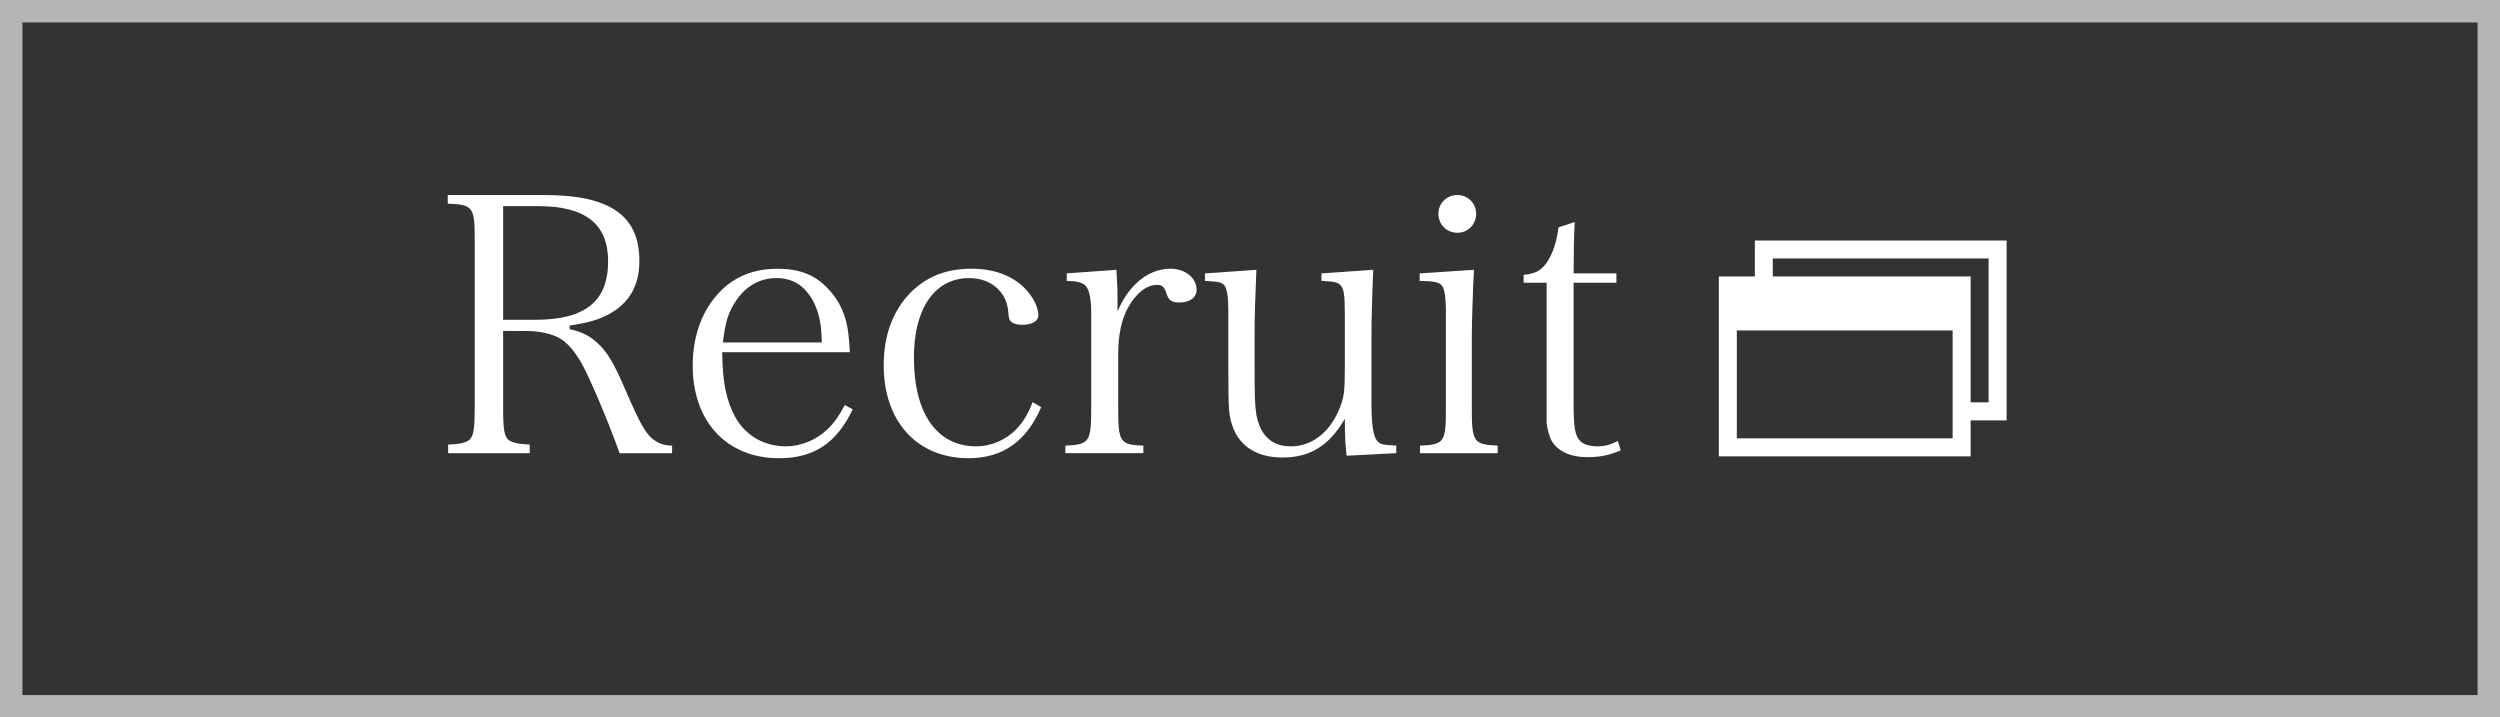
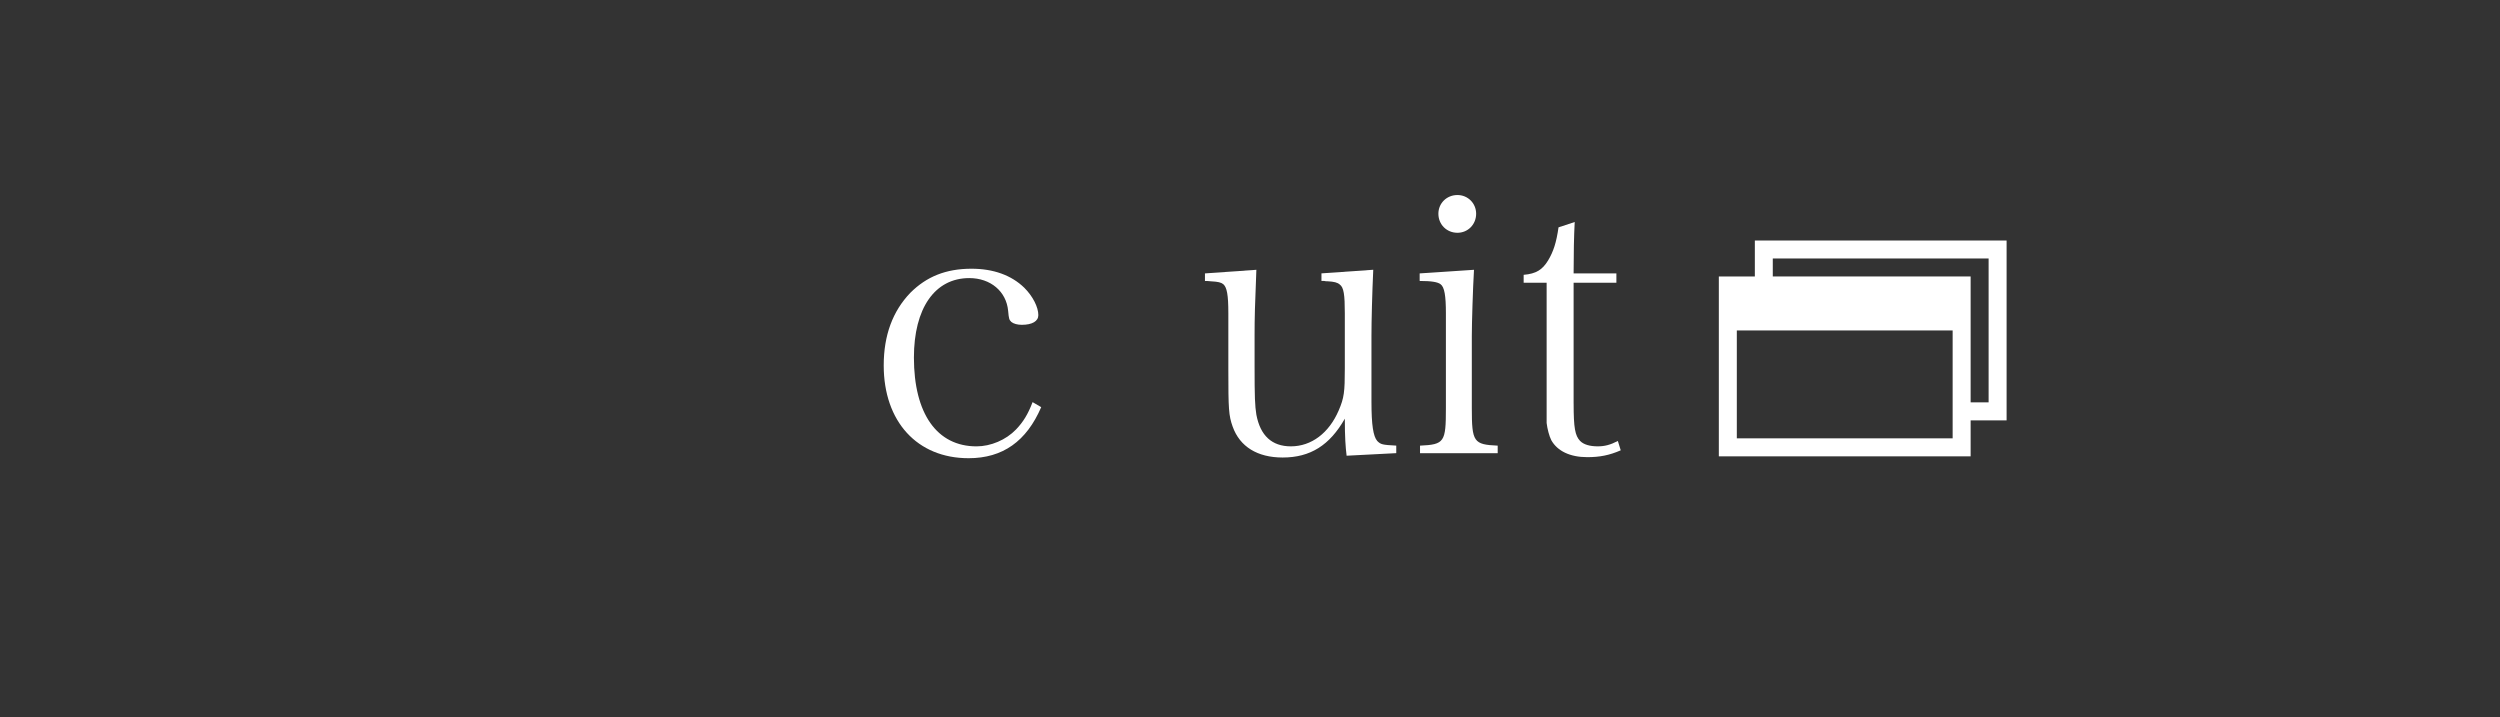
<svg xmlns="http://www.w3.org/2000/svg" version="1.1" baseProfile="tiny" id="レイヤー_1" x="0px" y="0px" width="111.5px" height="32px" viewBox="0 0 111.5 32" xml:space="preserve">
  <rect x="0" y="0" width="111.5" height="32" fill="#333333" stroke="none" />
  <g>
    <g>
      <g>
-         <path fill="#B5B4B4" d="M110.5,1v30H1V1H110.5 M111.5,0H0v32h111.5V0L111.5,0z" />
-       </g>
+         </g>
    </g>
    <g>
      <g>
-         <path fill="#FFFFFF" d="M22.44,18.191c0,0.979,0.048,1.251,0.24,1.428c0.128,0.112,0.449,0.192,0.946,0.208v0.385h-3.64v-0.385     c0.545-0.016,0.85-0.096,0.978-0.24c0.161-0.192,0.208-0.465,0.208-1.396v-7.473c0-1.491-0.064-1.587-1.203-1.636V8.698h4.314     c2.918,0,4.233,0.914,4.233,2.935c0,1.107-0.449,1.893-1.379,2.39c-0.449,0.241-0.898,0.369-1.732,0.497v0.161     c0.529,0.112,0.882,0.289,1.235,0.609c0.465,0.433,0.738,0.898,1.267,2.133c0.642,1.476,0.882,1.908,1.235,2.181     c0.241,0.177,0.449,0.257,0.834,0.273v0.336h-2.341c-0.545-1.523-1.395-3.512-1.748-4.105c-0.417-0.674-0.754-0.995-1.219-1.155     c-0.353-0.128-0.77-0.192-1.187-0.192H22.44V18.191z M23.867,14.263c2.229,0,3.255-0.818,3.255-2.614     c0-1.652-1.01-2.454-3.095-2.454H22.44v5.068H23.867z" />
-         <path fill="#FFFFFF" d="M32.21,15.706c0.016,1.363,0.177,2.148,0.594,2.918c0.465,0.818,1.283,1.283,2.261,1.283     c0.641,0,1.347-0.288,1.812-0.737c0.305-0.288,0.529-0.593,0.802-1.106l0.353,0.192c-0.722,1.507-1.732,2.181-3.288,2.181     c-2.326,0-3.849-1.635-3.849-4.121c0-1.235,0.353-2.293,1.026-3.095c0.674-0.818,1.604-1.235,2.758-1.235     c0.946,0,1.636,0.256,2.197,0.834c0.561,0.561,0.866,1.235,0.962,2.069c0.032,0.24,0.032,0.369,0.064,0.818H32.21z      M36.652,15.273c-0.016-0.802-0.112-1.251-0.321-1.716c-0.369-0.77-0.93-1.155-1.7-1.155c-0.802,0-1.476,0.417-1.924,1.203     c-0.257,0.433-0.369,0.85-0.465,1.668H36.652z" />
        <path fill="#FFFFFF" d="M46.438,18.159c-0.657,1.523-1.716,2.277-3.239,2.277c-2.293,0-3.785-1.635-3.785-4.137     c0-1.347,0.401-2.421,1.187-3.24c0.722-0.722,1.588-1.074,2.727-1.074c0.978,0,1.78,0.289,2.357,0.85     c0.385,0.385,0.625,0.866,0.625,1.219c0,0.272-0.273,0.433-0.738,0.433c-0.192,0-0.369-0.048-0.465-0.128     c-0.096-0.096-0.112-0.128-0.144-0.497c-0.08-0.866-0.786-1.459-1.732-1.459c-1.54,0-2.47,1.347-2.47,3.544     c0,2.502,1.026,3.961,2.791,3.961c0.641,0,1.315-0.288,1.764-0.754c0.321-0.336,0.529-0.673,0.738-1.219L46.438,18.159z" />
-         <path fill="#FFFFFF" d="M49.793,12.033c0.048,0.834,0.048,0.898,0.048,1.331c0,0.097,0,0.305,0,0.529     c0.497-1.187,1.379-1.908,2.357-1.908c0.658,0,1.17,0.401,1.17,0.946c0,0.336-0.305,0.561-0.77,0.561     c-0.337,0-0.465-0.096-0.562-0.369c-0.096-0.321-0.192-0.417-0.433-0.417c-0.465,0-0.93,0.369-1.283,0.994     c-0.305,0.545-0.449,1.251-0.449,2.101v2.406c0,1.508,0.08,1.635,1.123,1.668v0.336h-3.48v-0.336     c1.074-0.049,1.154-0.16,1.154-1.668v-4.25c0-0.674-0.096-1.091-0.289-1.251c-0.145-0.112-0.401-0.176-0.802-0.176v-0.337     L49.793,12.033z" />
        <path fill="#FFFFFF" d="M60.059,20.325c-0.048-0.386-0.08-0.834-0.08-1.652c-0.674,1.187-1.539,1.732-2.773,1.732     c-1.123,0-1.909-0.481-2.23-1.38c-0.176-0.497-0.192-0.77-0.192-2.55v-2.501c0-0.834-0.064-1.155-0.225-1.299     c-0.096-0.08-0.24-0.112-0.545-0.128c-0.177-0.016-0.177-0.016-0.273-0.016v-0.337l2.293-0.161     c-0.064,1.54-0.08,2.165-0.08,2.935v1.331c0,1.444,0.016,1.795,0.08,2.197c0.176,0.931,0.689,1.411,1.54,1.411     c0.914,0,1.7-0.593,2.133-1.604c0.241-0.561,0.272-0.818,0.272-1.876v-2.454c0-0.834-0.048-1.155-0.225-1.283     c-0.111-0.096-0.256-0.128-0.545-0.145c-0.048,0-0.096,0-0.16-0.016h-0.112v-0.337l2.31-0.161     c-0.049,1.059-0.08,2.293-0.08,2.935v2.951c0,1.043,0.08,1.539,0.256,1.748c0.16,0.16,0.225,0.176,0.85,0.209v0.336     L60.059,20.325z" />
        <path fill="#FFFFFF" d="M65.74,12.033c-0.049,0.818-0.097,2.374-0.097,2.951v3.224c0,1.508,0.08,1.619,1.154,1.668v0.336h-3.464     v-0.336c1.091-0.049,1.154-0.16,1.154-1.668v-4.234c0-0.786-0.063-1.171-0.24-1.299c-0.128-0.096-0.4-0.144-0.93-0.144v-0.337     L65.74,12.033z M65.002,8.698c0.465,0,0.834,0.369,0.834,0.834c0,0.481-0.369,0.85-0.834,0.85c-0.48,0-0.85-0.369-0.85-0.85     C64.152,9.066,64.521,8.698,65.002,8.698z" />
        <path fill="#FFFFFF" d="M70.184,17.999c0,1.091,0.064,1.428,0.289,1.668c0.16,0.16,0.433,0.24,0.785,0.24     c0.305,0,0.562-0.064,0.898-0.24l0.129,0.417c-0.514,0.225-0.947,0.305-1.492,0.305c-0.77,0-1.331-0.272-1.604-0.754     c-0.096-0.192-0.176-0.497-0.209-0.77c0-0.063,0-0.063,0-1.011v-5.244h-1.025v-0.353c0.561-0.048,0.834-0.225,1.09-0.641     c0.24-0.401,0.369-0.802,0.465-1.476L70.232,9.9c-0.033,0.609-0.049,1.427-0.049,2.293h1.908v0.417h-1.908V17.999z" />
      </g>
      <g>
        <path fill="#FFFFFF" d="M89.494,10.727H78.266v1.604H76.66v8.022h11.23v-1.604h1.604V10.727z M87.088,19.55h-9.626v-4.812h9.626     V19.55z M88.692,17.945h-0.802v-5.615h-8.824v-0.802h9.626V17.945z" />
      </g>
    </g>
  </g>
</svg>